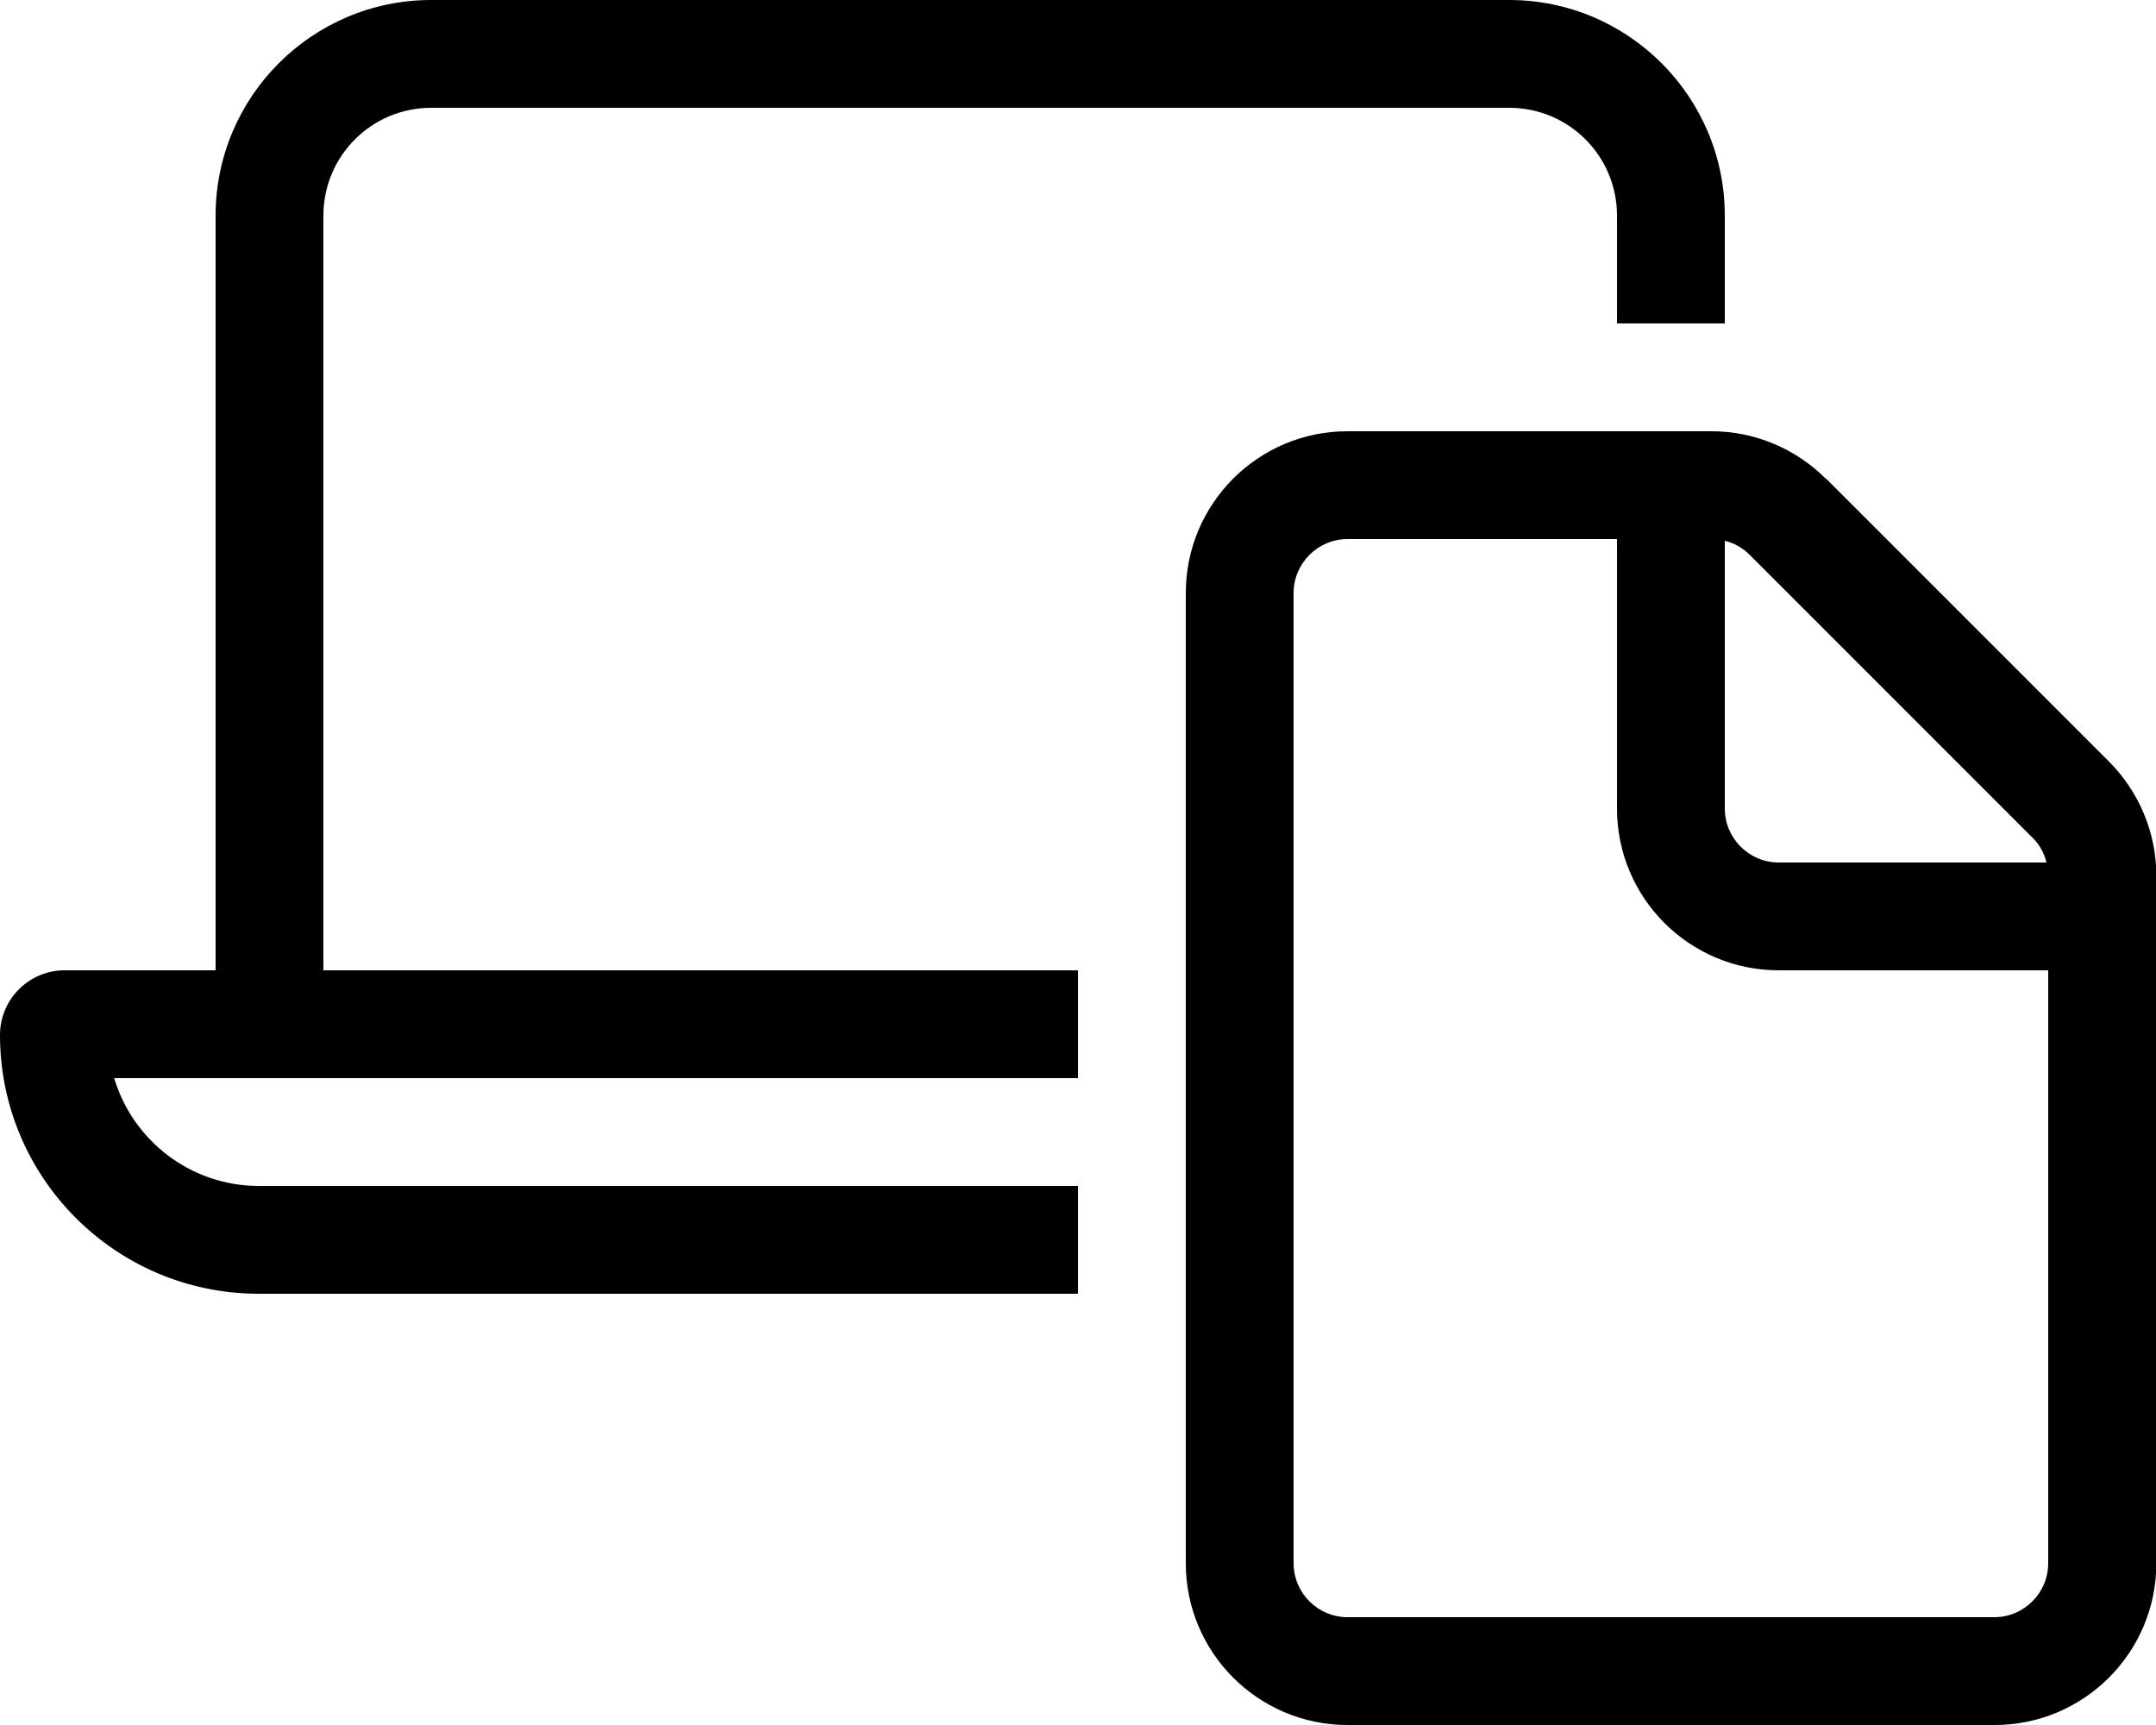
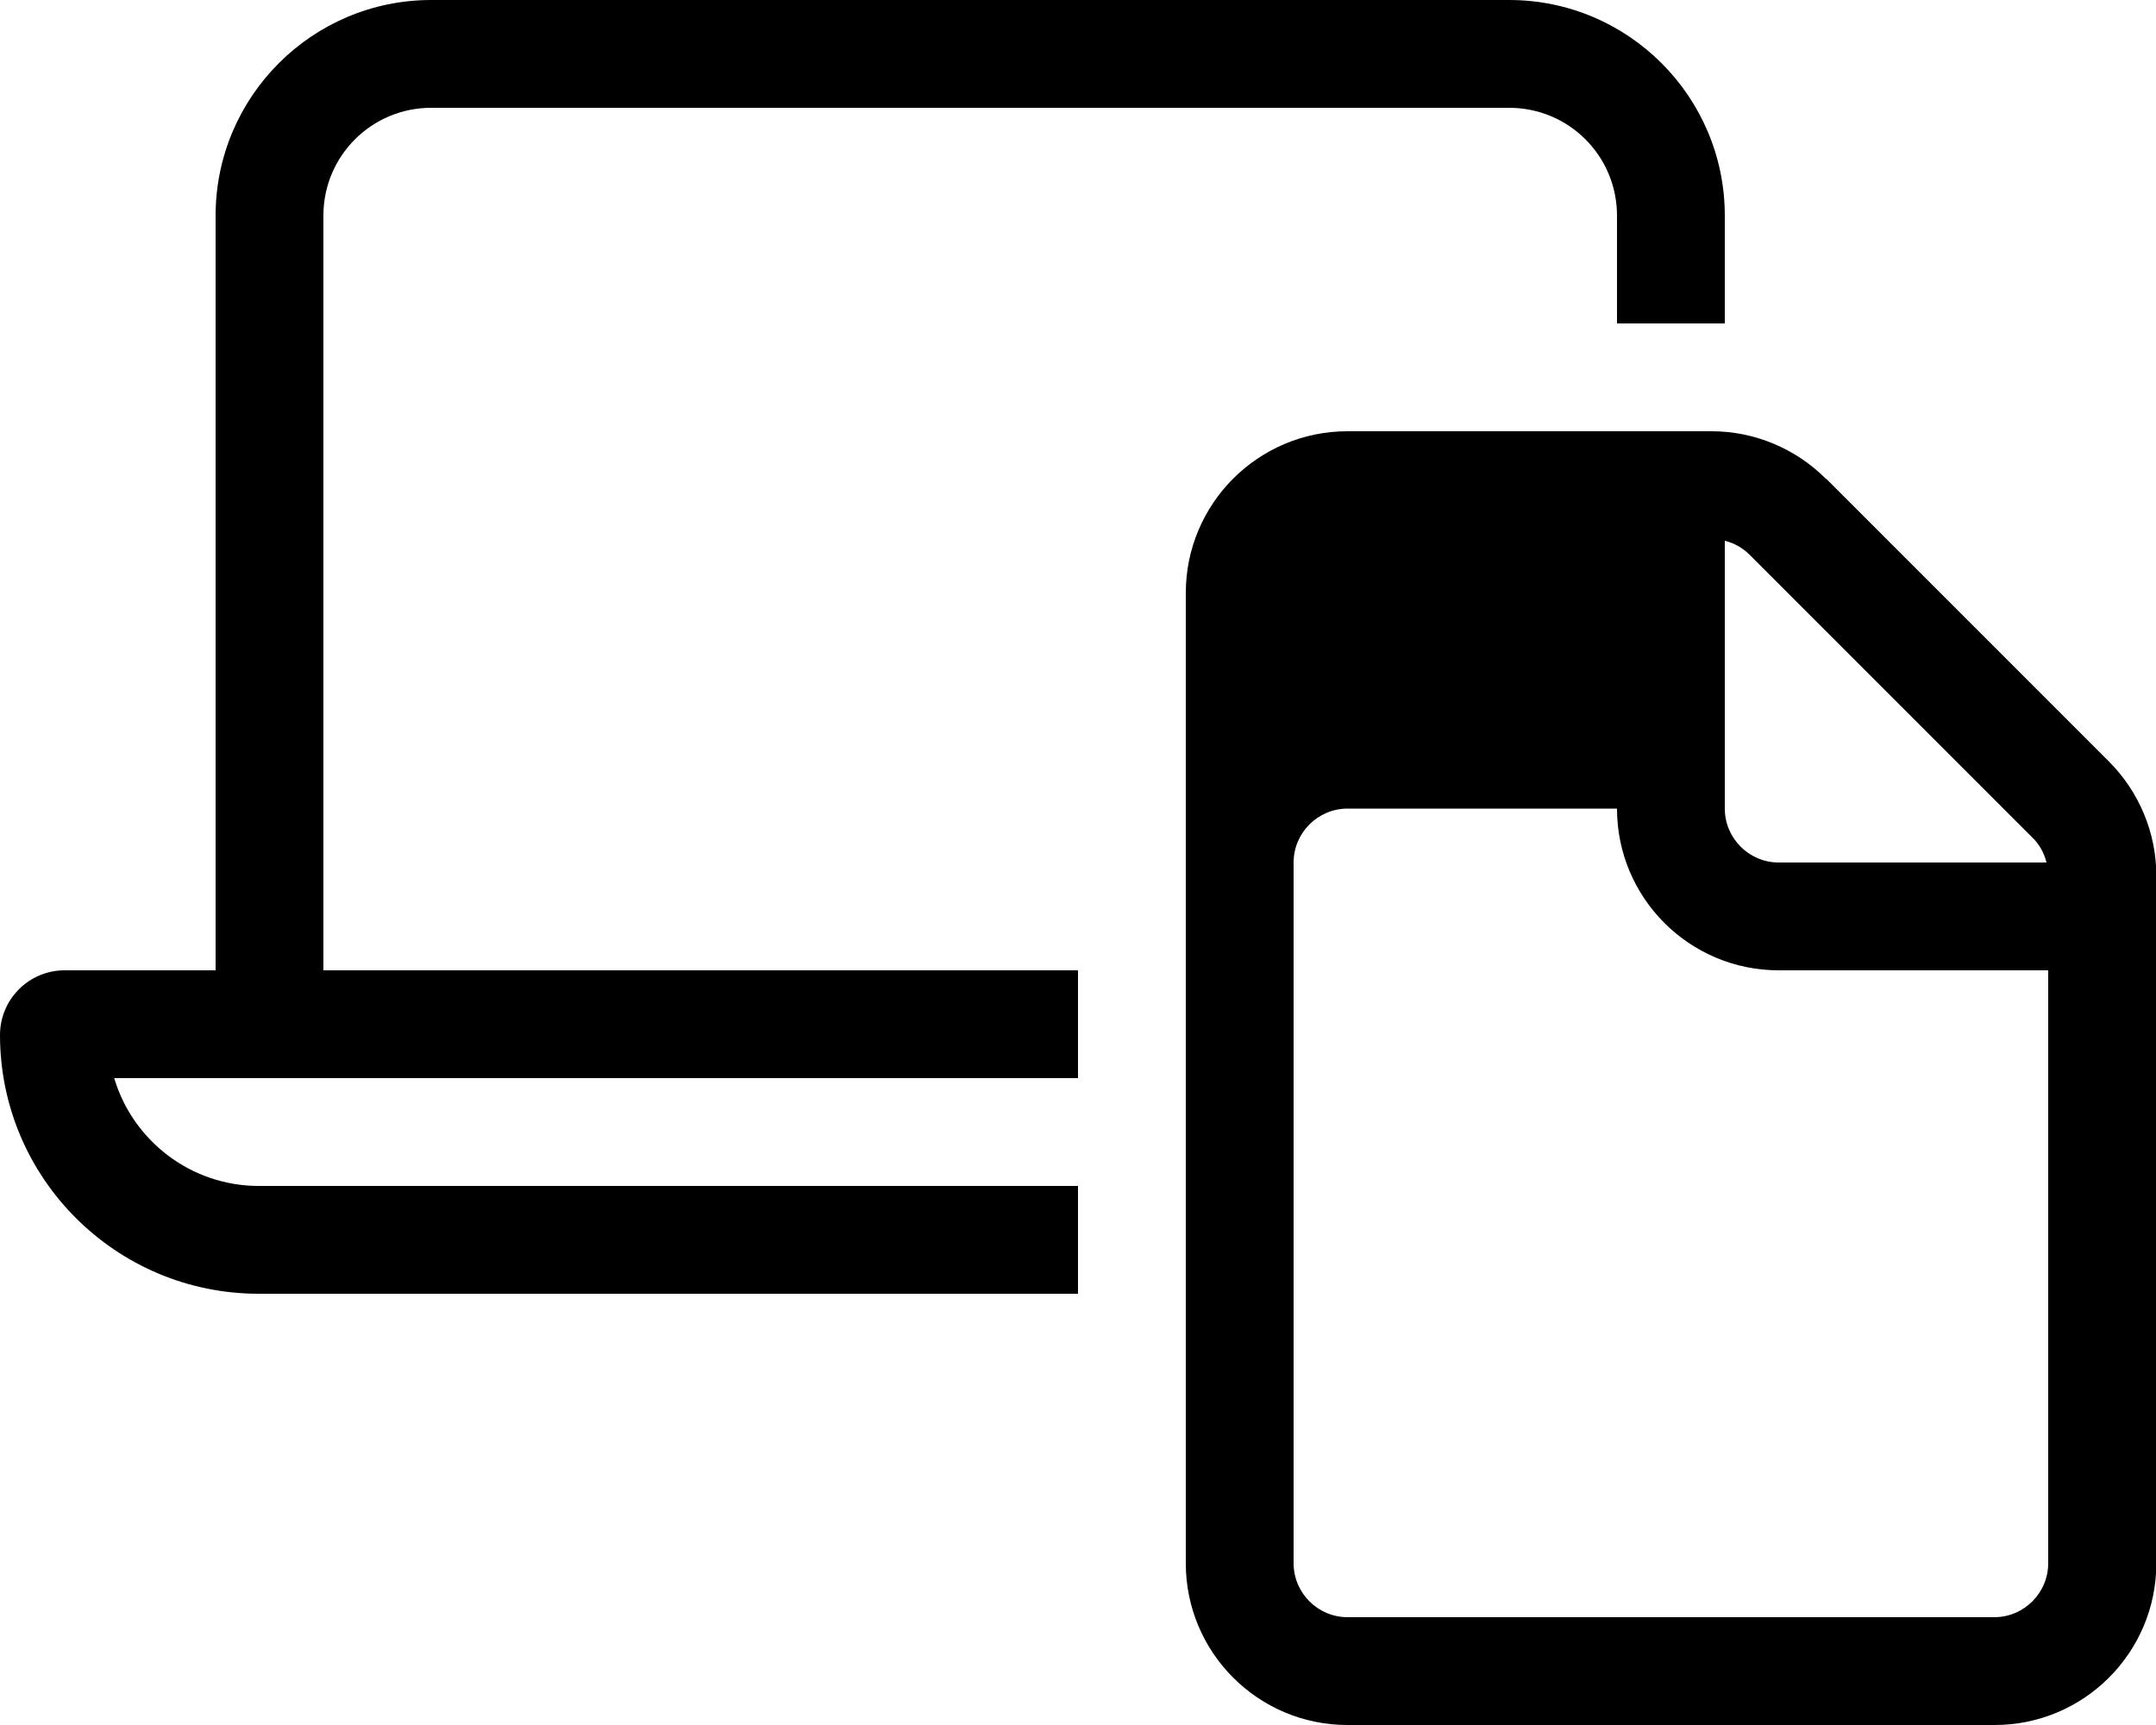
<svg xmlns="http://www.w3.org/2000/svg" viewBox="0 0 640 512">
-   <path d="M448 32H128c-17.7 0-32 14.3-32 32V288H320v32H96 64 33.9c5.5 18.5 22.7 32 42.9 32H320v32H76.8C34.4 384 0 349.6 0 307.2C0 296.6 8.6 288 19.2 288H64V64C64 28.7 92.7 0 128 0H448c35.3 0 64 28.7 64 64V96H480V64c0-17.7-14.3-32-32-32zM384 464c0 8.8 7.2 16 16 16H592c8.8 0 16-7.2 16-16V288H528c-26.5 0-48-21.5-48-48V160H400c-8.8 0-16 7.2-16 16V464zM512 160.5V240c0 8.8 7.2 16 16 16h79.5c-.7-2.8-2.1-5.4-4.2-7.4l-83.9-83.9c-2.1-2.1-4.6-3.5-7.4-4.2zm30.1-18.4l83.9 83.9c9 9 14.1 21.2 14.1 33.9V464c0 26.5-21.5 48-48 48H400c-26.5 0-48-21.5-48-48V176c0-26.5 21.5-48 48-48H508.1c12.7 0 24.9 5.1 33.9 14.1z" />
+   <path d="M448 32H128c-17.7 0-32 14.3-32 32V288H320v32H96 64 33.9c5.5 18.5 22.7 32 42.9 32H320v32H76.8C34.4 384 0 349.6 0 307.2C0 296.6 8.6 288 19.2 288H64V64C64 28.7 92.7 0 128 0H448c35.3 0 64 28.7 64 64V96H480V64c0-17.7-14.3-32-32-32zM384 464c0 8.8 7.2 16 16 16H592c8.8 0 16-7.2 16-16V288H528c-26.5 0-48-21.5-48-48H400c-8.8 0-16 7.2-16 16V464zM512 160.5V240c0 8.8 7.2 16 16 16h79.5c-.7-2.8-2.1-5.4-4.2-7.4l-83.9-83.9c-2.1-2.1-4.6-3.5-7.4-4.2zm30.1-18.4l83.9 83.9c9 9 14.1 21.2 14.1 33.9V464c0 26.5-21.5 48-48 48H400c-26.5 0-48-21.5-48-48V176c0-26.5 21.5-48 48-48H508.1c12.7 0 24.9 5.1 33.9 14.1z" />
</svg>